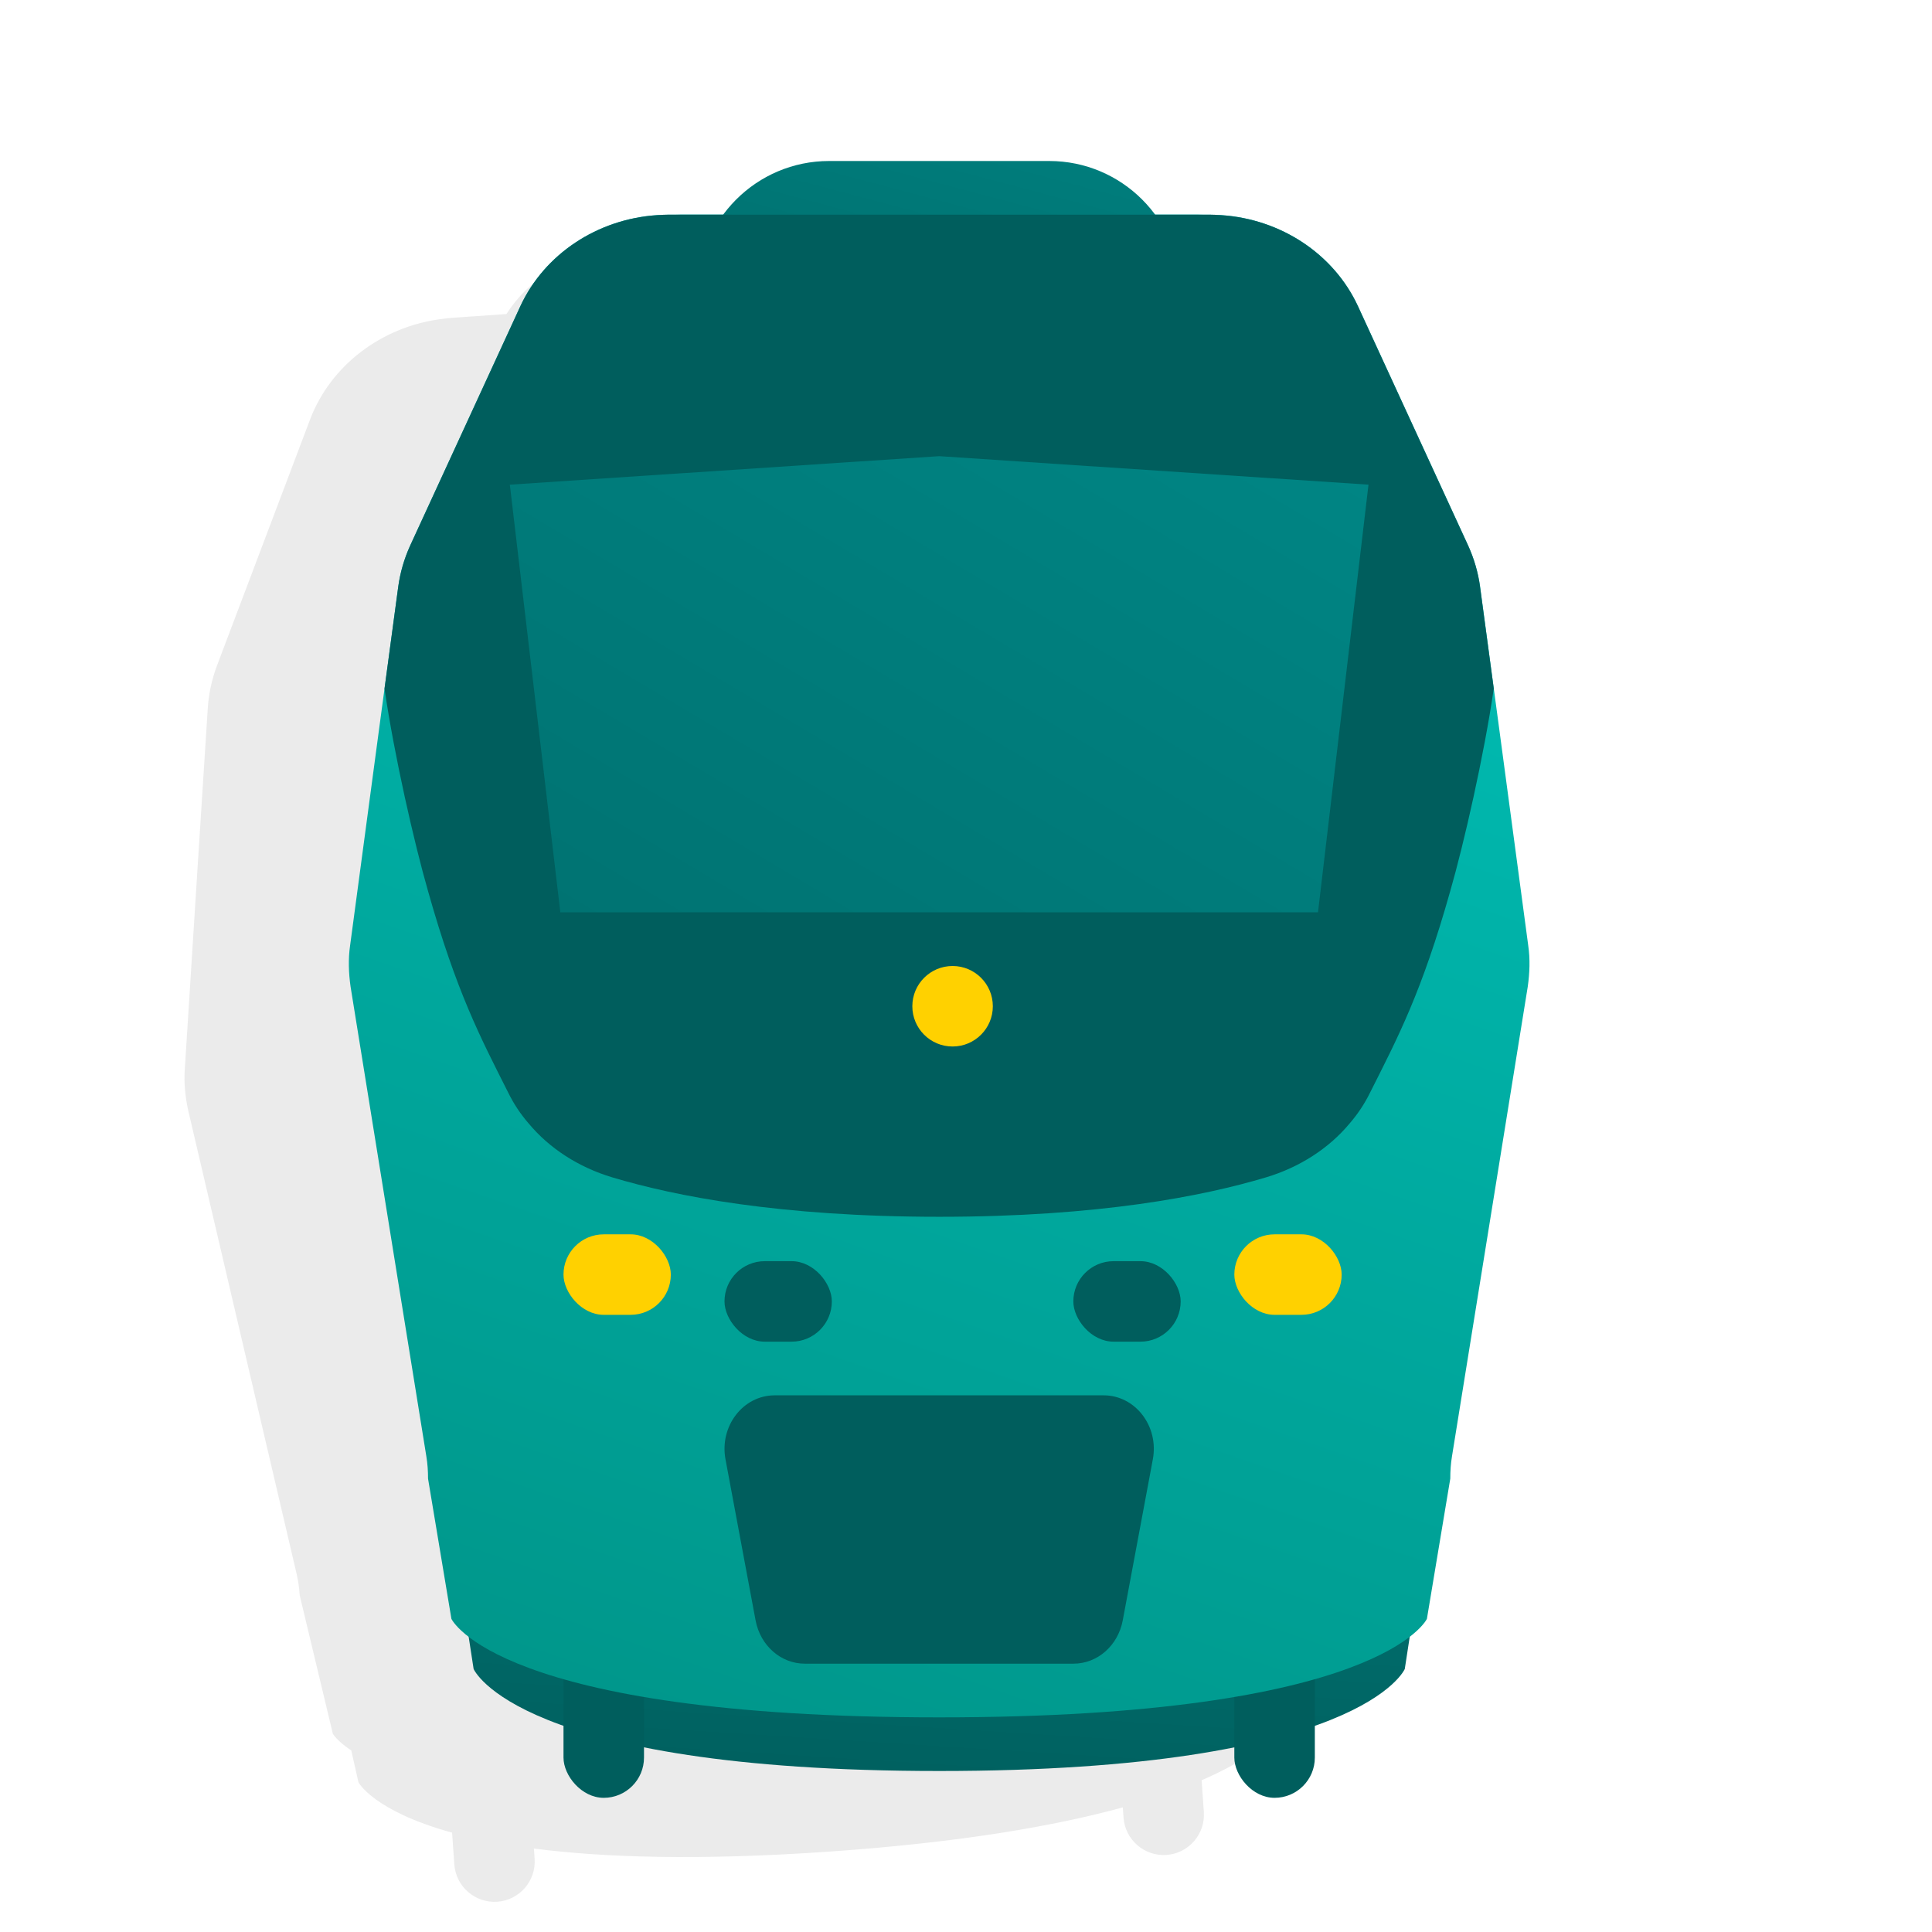
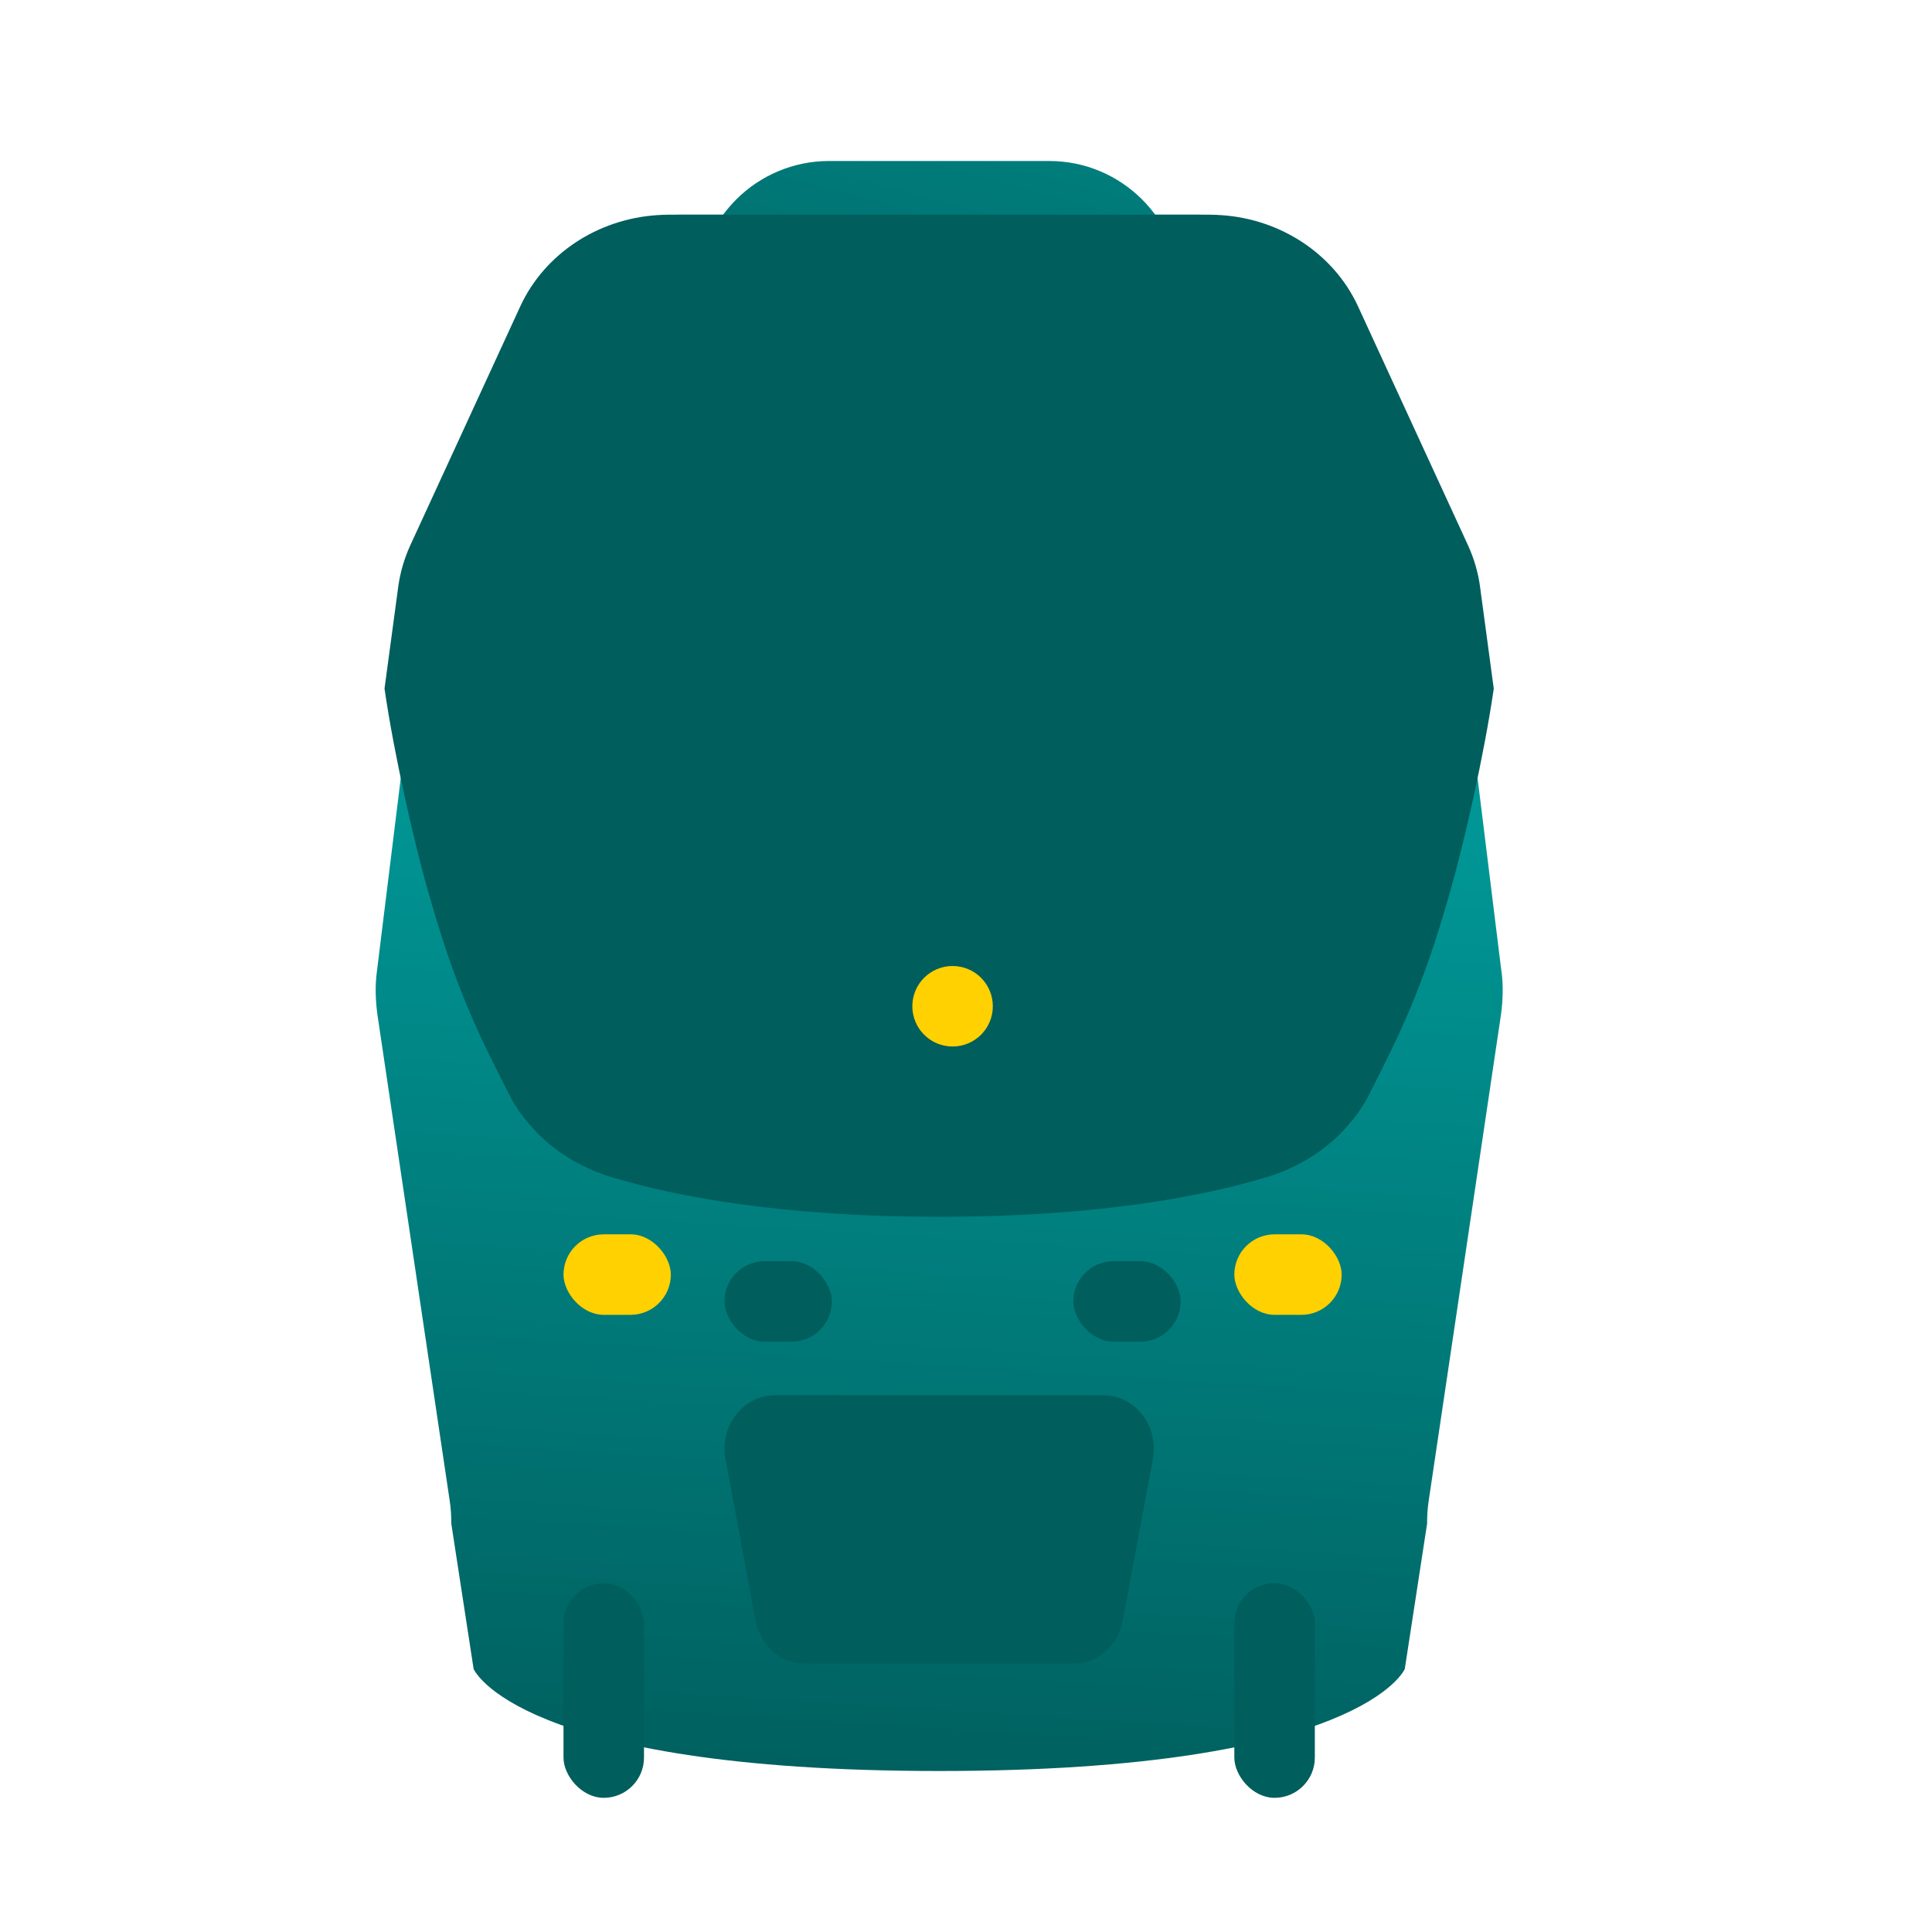
<svg xmlns="http://www.w3.org/2000/svg" xmlns:xlink="http://www.w3.org/1999/xlink" viewBox="0 0 72 72">
  <defs>
    <style>
      .cls-1 {
        opacity: .08;
      }

      .cls-2 {
        fill: url(#linear-gradient-7);
      }

      .cls-3 {
        fill: url(#linear-gradient-9);
      }

      .cls-4 {
        fill: url(#linear-gradient-6);
      }

      .cls-5 {
        fill: url(#linear-gradient-8);
      }

      .cls-6 {
        fill: url(#linear-gradient-3);
      }

      .cls-7 {
        fill: url(#linear-gradient-2);
      }

      .cls-8 {
        fill: url(#linear-gradient-4);
      }

      .cls-9 {
        fill: url(#linear-gradient-5);
      }

      .cls-10 {
        fill: #ffd100;
      }

      .cls-11 {
        fill: url(#linear-gradient);
      }

      .cls-12 {
        fill: url(#linear-gradient-10);
      }
    </style>
    <linearGradient id="linear-gradient" x1="35.419" y1="30.275" x2="33.039" y2="67.986" gradientTransform="matrix(1, 0, 0, 1, 0, 0)" gradientUnits="userSpaceOnUse">
      <stop offset="0" stop-color="#009695" />
      <stop offset="1" stop-color="#005e5d" />
    </linearGradient>
    <linearGradient id="linear-gradient-2" x1="34.009" y1="34.729" x2="26.208" y2="53.89" xlink:href="#linear-gradient" />
    <linearGradient id="linear-gradient-3" x1="59.009" y1="34.729" x2="51.208" y2="53.89" xlink:href="#linear-gradient" />
    <linearGradient id="linear-gradient-4" x1="46.463" y1="5.066" x2="23.178" y2="72.128" gradientTransform="matrix(1, 0, 0, 1, 0, 0)" gradientUnits="userSpaceOnUse">
      <stop offset="0" stop-color="#00c4bb" />
      <stop offset="1" stop-color="#009185" />
    </linearGradient>
    <linearGradient id="linear-gradient-5" x1="40.606" y1="-10.021" x2="31.683" y2="23.639" xlink:href="#linear-gradient" />
    <linearGradient id="linear-gradient-6" x1="42.745" y1="15.987" x2="42.237" y2="38.144" xlink:href="#linear-gradient" />
    <linearGradient id="linear-gradient-7" x1="29.751" y1="15.69" x2="29.244" y2="37.846" xlink:href="#linear-gradient" />
    <linearGradient id="linear-gradient-8" x1="46.201" y1="-5.793" x2="42.475" y2="4.762" xlink:href="#linear-gradient" />
    <linearGradient id="linear-gradient-9" x1="57.515" y1="-12.746" x2="39.649" y2="41.25" xlink:href="#linear-gradient" />
    <linearGradient id="linear-gradient-10" x1="56.31" y1="-11.364" x2="9.497" y2="67.309" xlink:href="#linear-gradient" />
  </defs>
  <g id="Layer_6" data-name="Layer 6" />
  <g id="Layer_5" data-name="Layer 5">
-     <path class="cls-1" d="M50.684,36.784l-1.587-7.712-.361-1.751-.778-3.765c-.11-.517-.291-1.01-.545-1.48l-4.729-8.633c-1.031-1.86-3.078-3.024-5.311-3.015-.147,.001-.303,.003-.449,.013h0l-.455,.032-1.572,.11c-.974-1.142-2.448-1.834-4.06-1.721l-8.182,.572c-1.612,.113-2.975,1.003-3.781,2.269l-1.572,.11-.456,.032c-.146,.01-.301,.03-.447,.05-2.212,.302-4.078,1.739-4.839,3.725l-3.482,9.207c-.185,.501-.297,1.015-.333,1.542l-.246,3.836-.114,1.784-.498,7.857c-.038,.509,.016,1.02,.125,1.528l4.037,17.258c.065,.272,.102,.545,.122,.829l1.233,5.15s.146,.264,.687,.624l.267,1.183s.544,1.066,3.49,1.88l.083,1.182c.058,.826,.775,1.449,1.601,1.392s1.449-.775,1.392-1.601l-.027-.381c2.57,.332,6.127,.455,11.035,.112s8.412-.96,10.912-1.647l.027,.381c.058,.826,.775,1.449,1.601,1.392s1.449-.775,1.392-1.601l-.083-1.182c2.805-1.216,3.195-2.347,3.195-2.347l.1-1.209c.486-.431,.594-.713,.594-.713l.504-5.272c-.02-.284-.021-.56,.006-.838l1.596-17.652c.037-.518,.02-1.032-.089-1.531Z" />
    <path class="cls-11" d="M55.955,36.211l-.997-8.082-.227-1.835-.49-3.946c-.07-.542-.21-1.065-.42-1.569l-3.929-9.261c-.857-1.997-2.73-3.347-4.856-3.499-.14-.01-.289-.019-.429-.019H25.393c-.14,0-.289,.01-.429,.019-2.126,.152-3.999,1.502-4.856,3.499l-3.929,9.261c-.21,.504-.35,1.027-.42,1.569l-.49,3.946-.227,1.835-.997,8.082c-.07,.523-.052,1.056,.018,1.588l2.695,18.123c.044,.285,.061,.571,.061,.865l.831,5.41s1.601,3.803,17.351,3.803,17.351-3.803,17.351-3.803l.831-5.41c0-.295,.017-.58,.061-.865l2.695-18.123c.07-.532,.088-1.065,.018-1.588Z" />
    <rect class="cls-7" x="21" y="59" width="3" height="8" rx="1.5" ry="1.5" />
    <rect class="cls-6" x="46" y="59" width="3" height="8" rx="1.5" ry="1.5" />
-     <path class="cls-8" d="M56.953,35.238l-1.045-7.803-.238-1.772-.513-3.81c-.073-.523-.22-1.028-.44-1.515l-4.116-8.942c-.898-1.928-2.86-3.231-5.087-3.378-.147-.009-.303-.018-.449-.018H24.935c-.147,0-.303,.009-.449,.018-2.227,.147-4.189,1.451-5.087,3.378l-4.116,8.942c-.22,.487-.367,.992-.44,1.515l-.513,3.81-.238,1.772-1.045,7.803c-.073,.505-.055,1.019,.018,1.533l2.823,17.498c.046,.275,.064,.551,.064,.836l.871,5.224s1.677,3.672,18.177,3.672,18.177-3.672,18.177-3.672l.871-5.224c0-.285,.018-.56,.064-.836l2.823-17.498c.073-.514,.092-1.028,.018-1.533Z" />
    <path class="cls-9" d="M30.899,6h8.202c2.704,0,4.899,2.195,4.899,4.899v1.101H26v-1.101c0-2.704,2.195-4.899,4.899-4.899Z" />
    <rect class="cls-10" x="46" y="46" width="4" height="3" rx="1.5" ry="1.5" />
    <rect class="cls-4" x="40" y="47" width="4" height="3" rx="1.5" ry="1.5" />
    <rect class="cls-2" x="27" y="47" width="4" height="3" rx="1.5" ry="1.5" />
    <rect class="cls-10" x="21" y="46" width="4" height="3" rx="1.5" ry="1.5" />
    <path class="cls-5" d="M55.156,21.853c-.073-.523-.22-1.028-.44-1.515l-4.116-8.942c-.898-1.928-2.86-3.231-5.087-3.378-.147-.009-.302-.018-.449-.018H24.935c-.147,0-.303,.009-.449,.018-2.227,.147-4.189,1.451-5.087,3.378l-4.116,8.942c-.22,.487-.367,.992-.44,1.515l-.513,3.81c.357,2.469,1.109,5.765,1.622,7.546,1.063,3.773,1.952,5.453,2.988,7.51,.202,.413,.458,.799,.761,1.148,.77,.927,1.861,1.634,3.117,2.01,2.328,.697,6.224,1.468,12.181,1.469h0c5.958,0,9.853-.771,12.181-1.469,1.256-.377,2.347-1.083,3.117-2.01,.302-.349,.559-.735,.761-1.148,1.036-2.057,1.925-3.736,2.988-7.51,.513-1.781,1.265-5.077,1.622-7.546l-.513-3.81Z" />
    <path class="cls-3" d="M41.131,52h-12.261c-1.178,0-2.065,1.15-1.832,2.39l1.121,6c.178,.94,.944,1.61,1.832,1.61h10.018c.888,0,1.654-.67,1.832-1.61l1.121-6c.234-1.24-.654-2.39-1.832-2.39Z" />
-     <polygon class="cls-12" points="35 17 35 17 35 17 35 17 35 17 19 18.062 20.882 34 35 34 35 34 49.118 34 51 18.062 35 17" />
    <circle class="cls-10" cx="35.5" cy="37.5" r="1.5" />
  </g>
  <g id="Layer_9" data-name="Layer 9" />
  <g id="Layer_3" data-name="Layer 3" />
  <g id="Layer_4" data-name="Layer 4" />
  <g id="Layer_7" data-name="Layer 7" />
</svg>